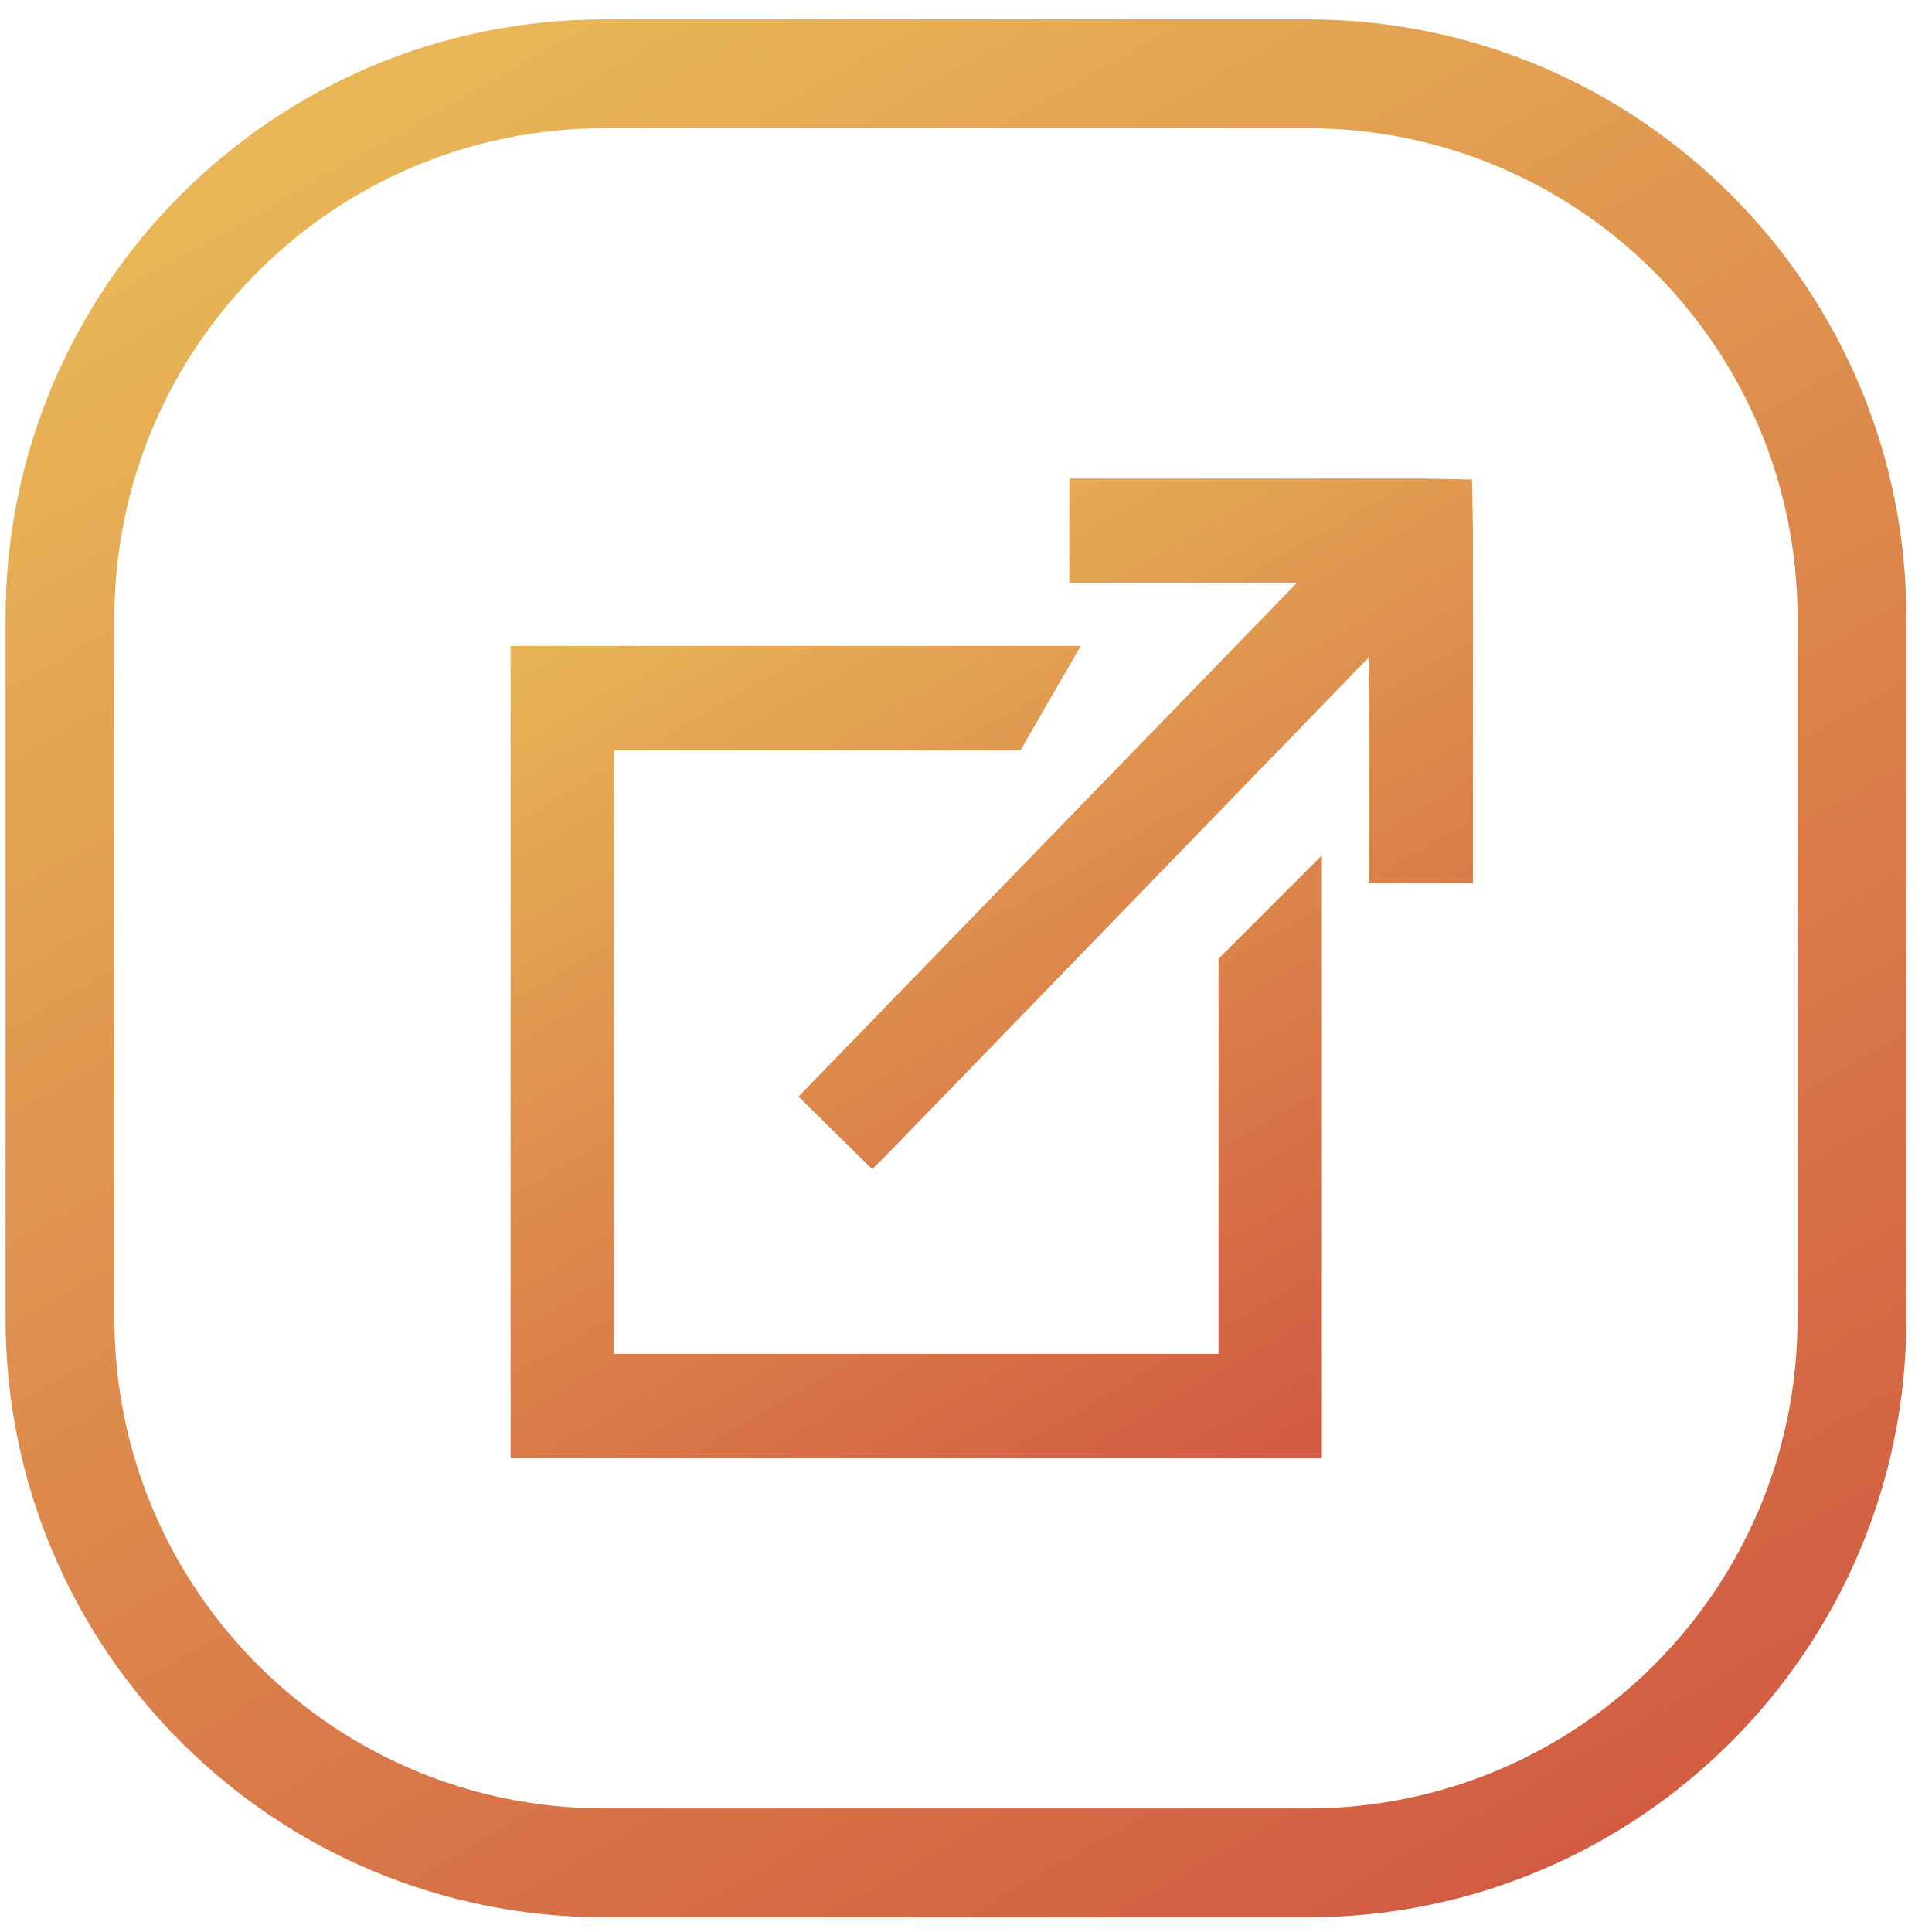
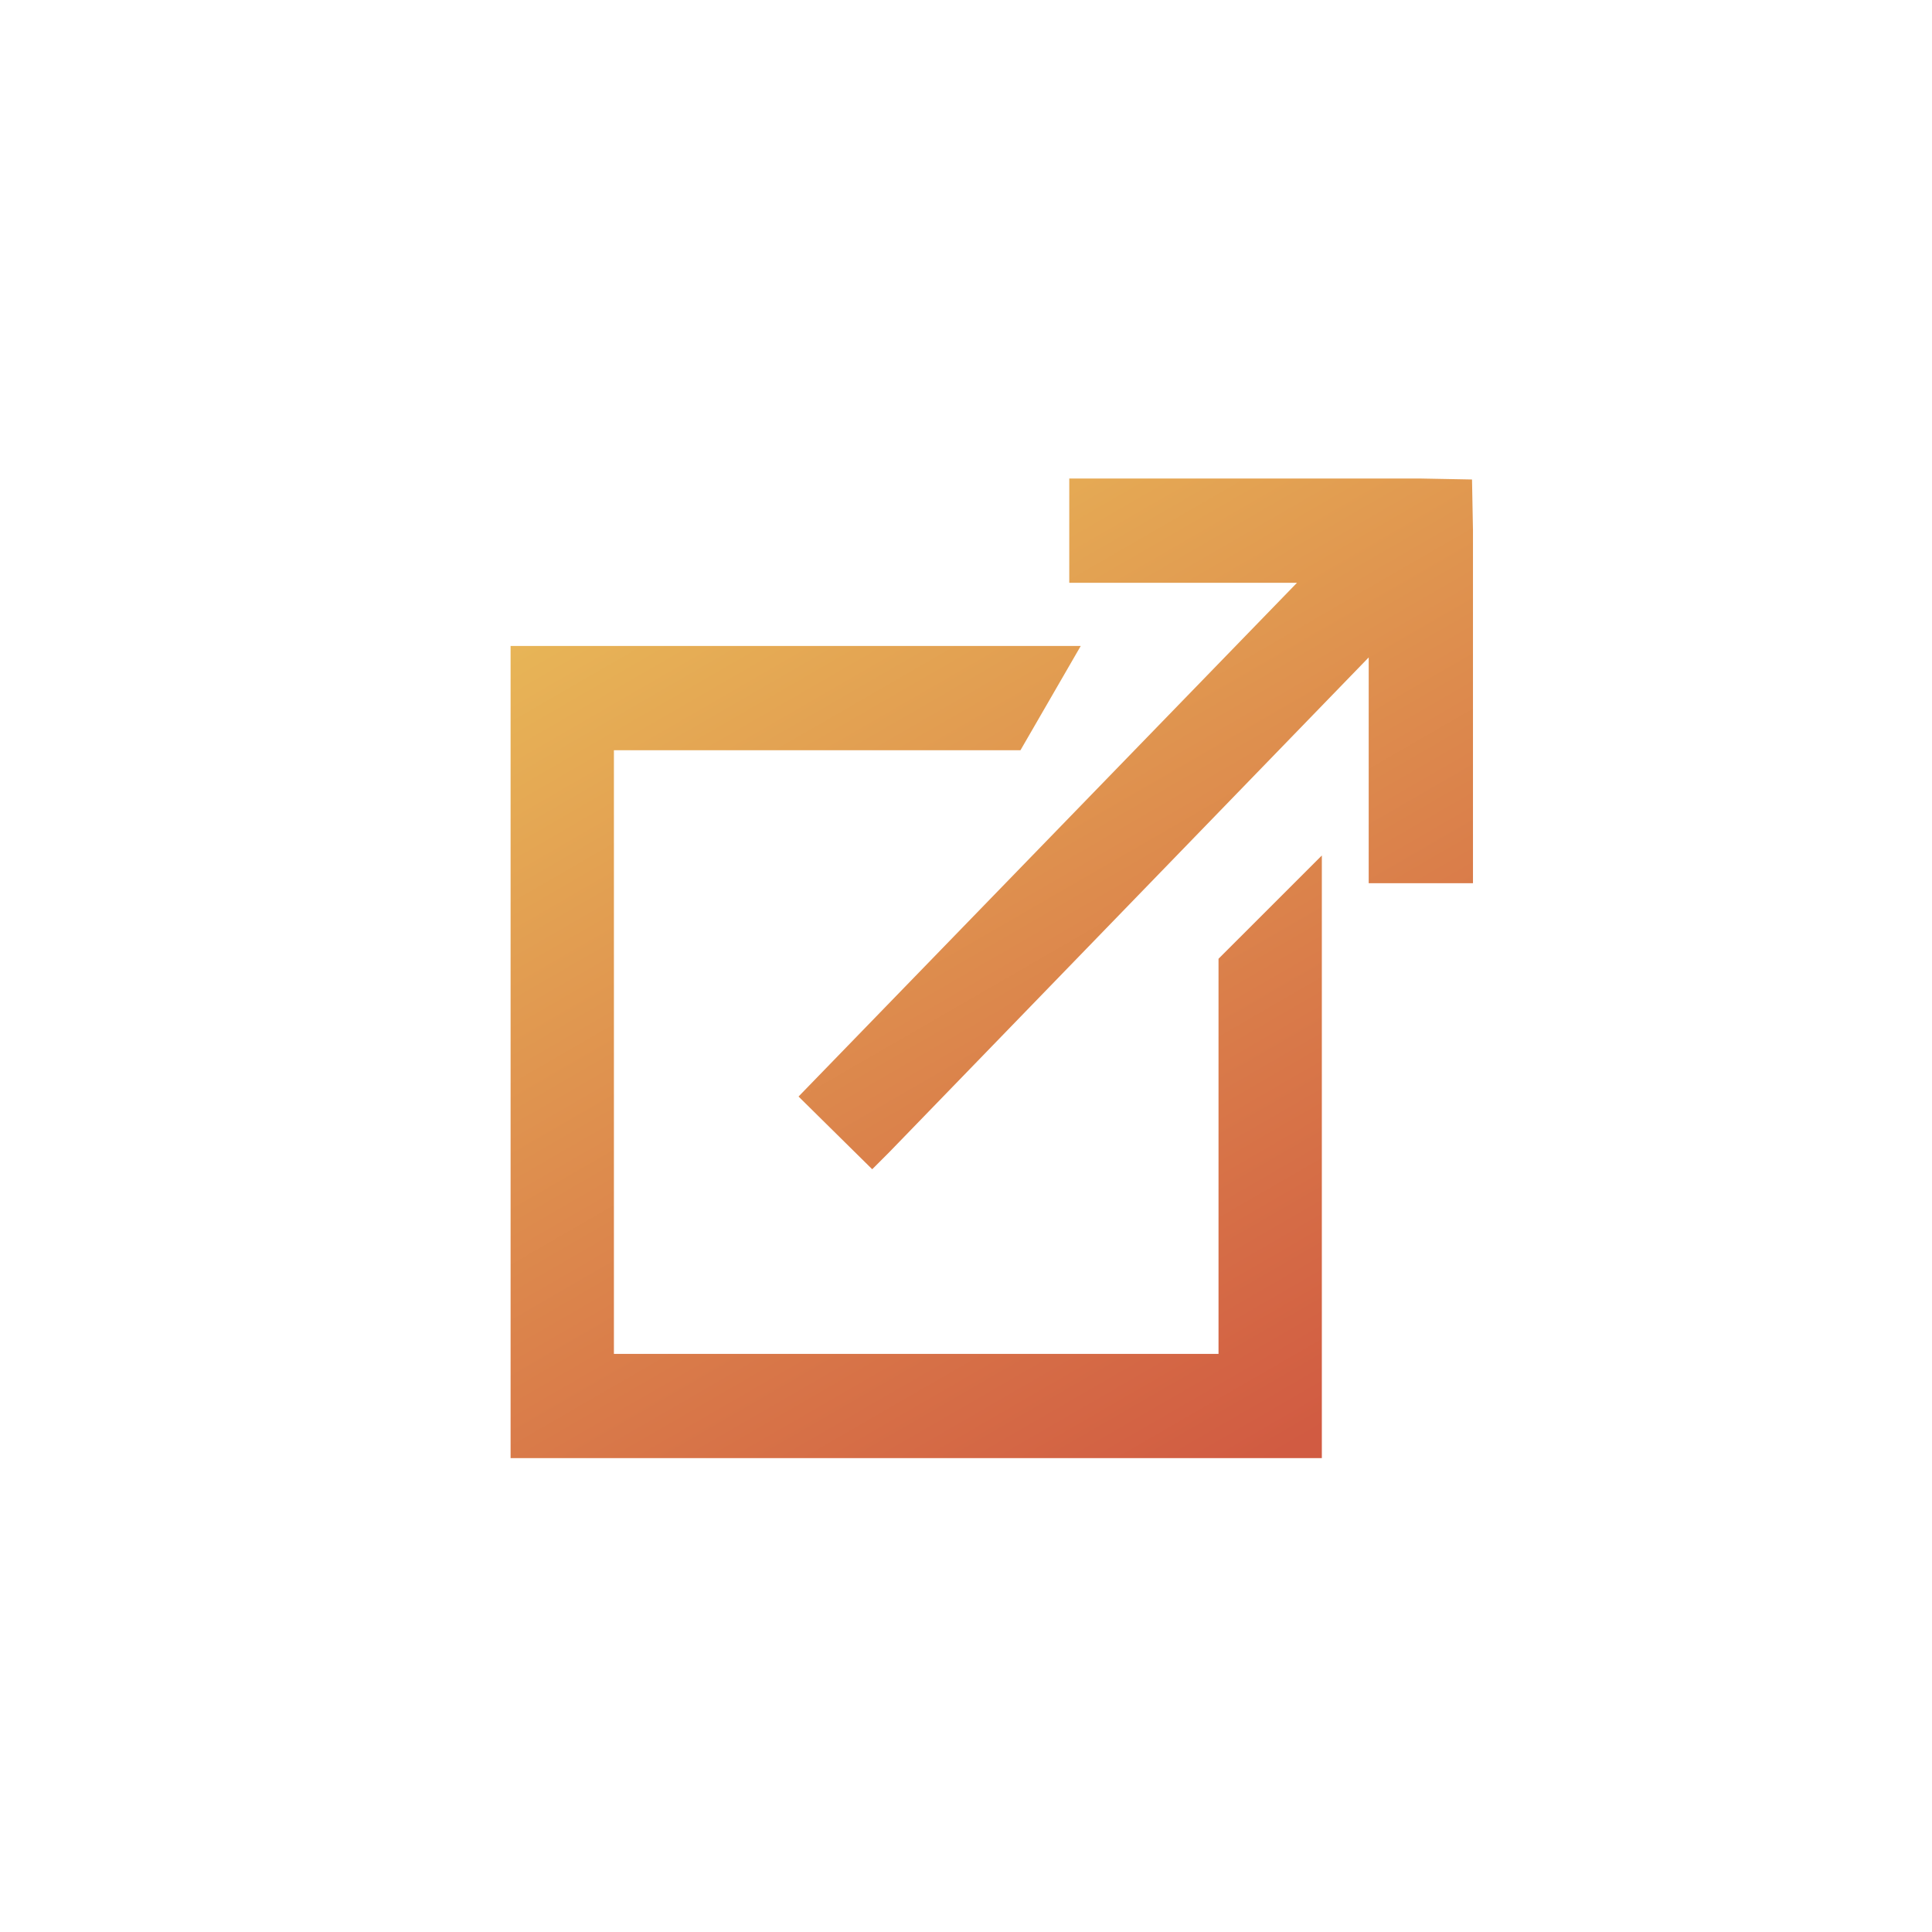
<svg xmlns="http://www.w3.org/2000/svg" width="71" height="71" viewBox="0 0 71 71" fill="none">
  <path d="M39.295 17.586H52.233L54.096 17.621L54.131 19.484V32.457H50.299V24.16L32.686 42.336L32.053 42.969L29.346 40.297L47.663 21.418H39.295V17.586ZM18.764 23.738H39.717L37.502 27.57H22.561V49.754H44.78V35.234L48.577 31.438V53.586H18.764V23.738Z" fill="url(#paint0_linear_1_19)" />
-   <path fill-rule="evenodd" clip-rule="evenodd" d="M48.059 4.712H22.204C12.263 4.712 4.204 12.771 4.204 22.712V48.459C4.204 58.401 12.263 66.459 22.204 66.459H48.059C58 66.459 66.059 58.401 66.059 48.459V22.712C66.059 12.771 58 4.712 48.059 4.712ZM22.204 0.712C10.054 0.712 0.204 10.562 0.204 22.712V48.459C0.204 60.61 10.054 70.459 22.204 70.459H48.059C60.209 70.459 70.059 60.61 70.059 48.459V22.712C70.059 10.562 60.209 0.712 48.059 0.712H22.204Z" fill="url(#paint1_linear_1_19)" />
  <defs>
    <linearGradient id="paint0_linear_1_19" x1="51.232" y1="50.995" x2="31.062" y2="16.094" gradientUnits="userSpaceOnUse">
      <stop stop-color="#D15B42" />
      <stop offset="1" stop-color="#E8B657" />
    </linearGradient>
    <linearGradient id="paint1_linear_1_19" x1="64.331" y1="65.439" x2="25.635" y2="-2.825" gradientUnits="userSpaceOnUse">
      <stop stop-color="#D15B42" />
      <stop offset="1" stop-color="#E8B657" />
    </linearGradient>
  </defs>
</svg>